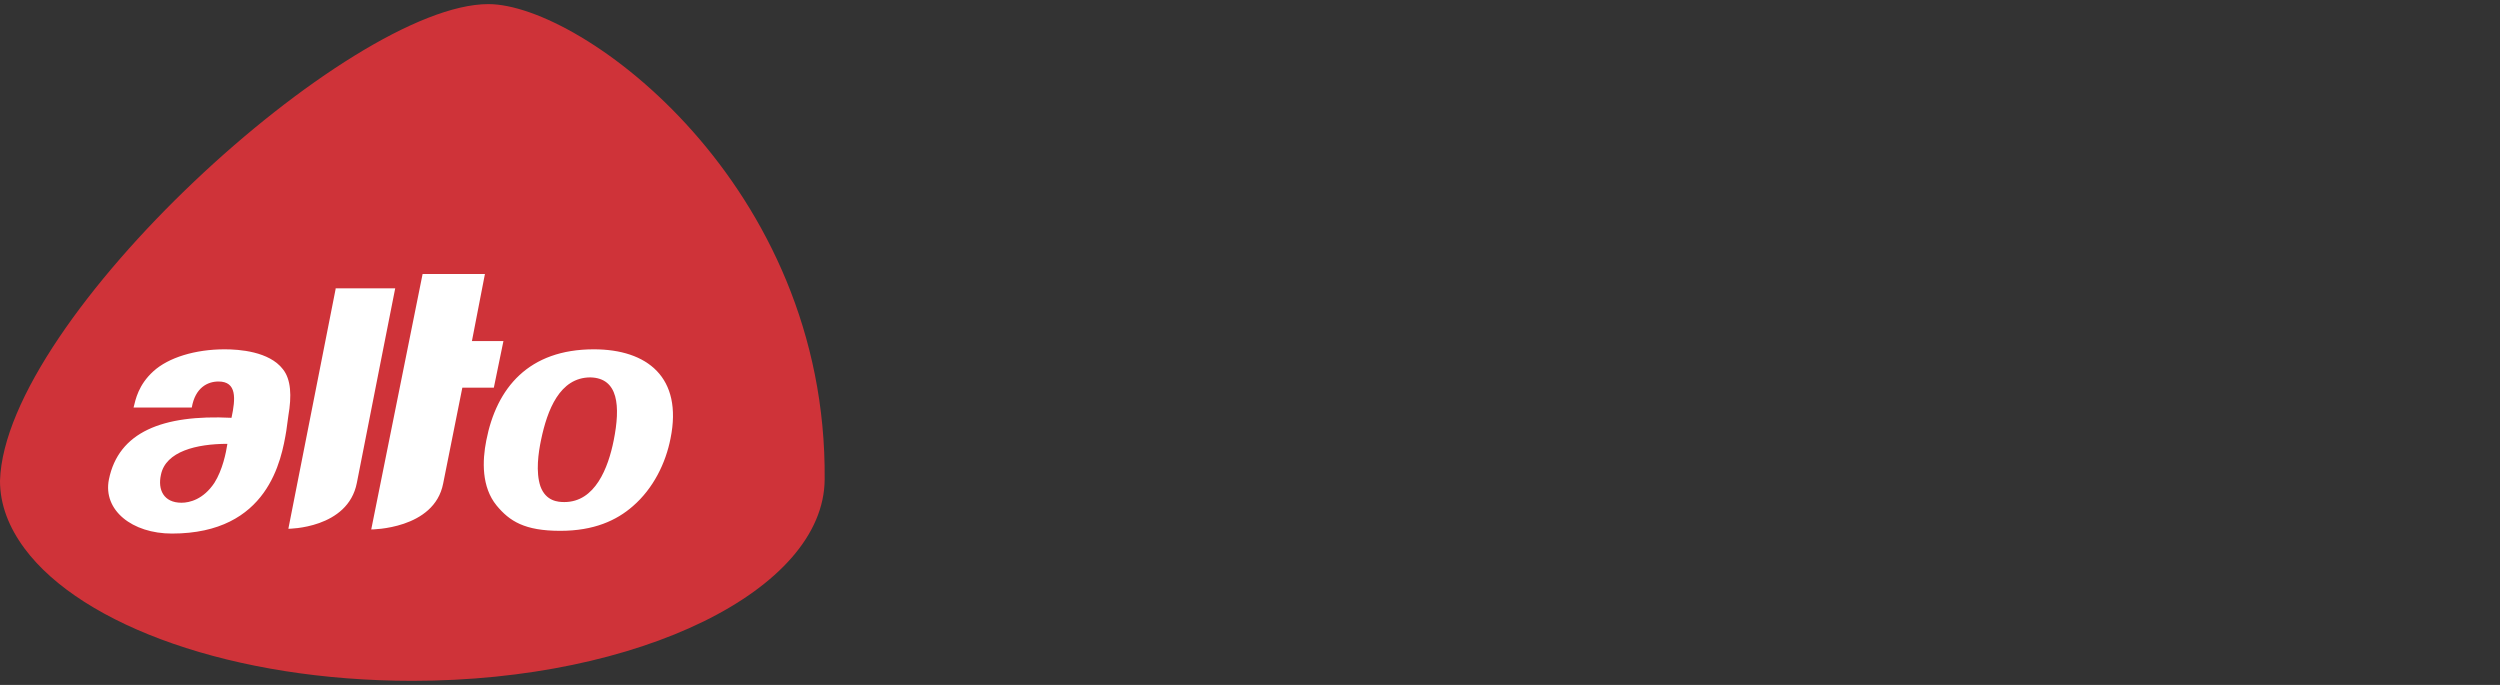
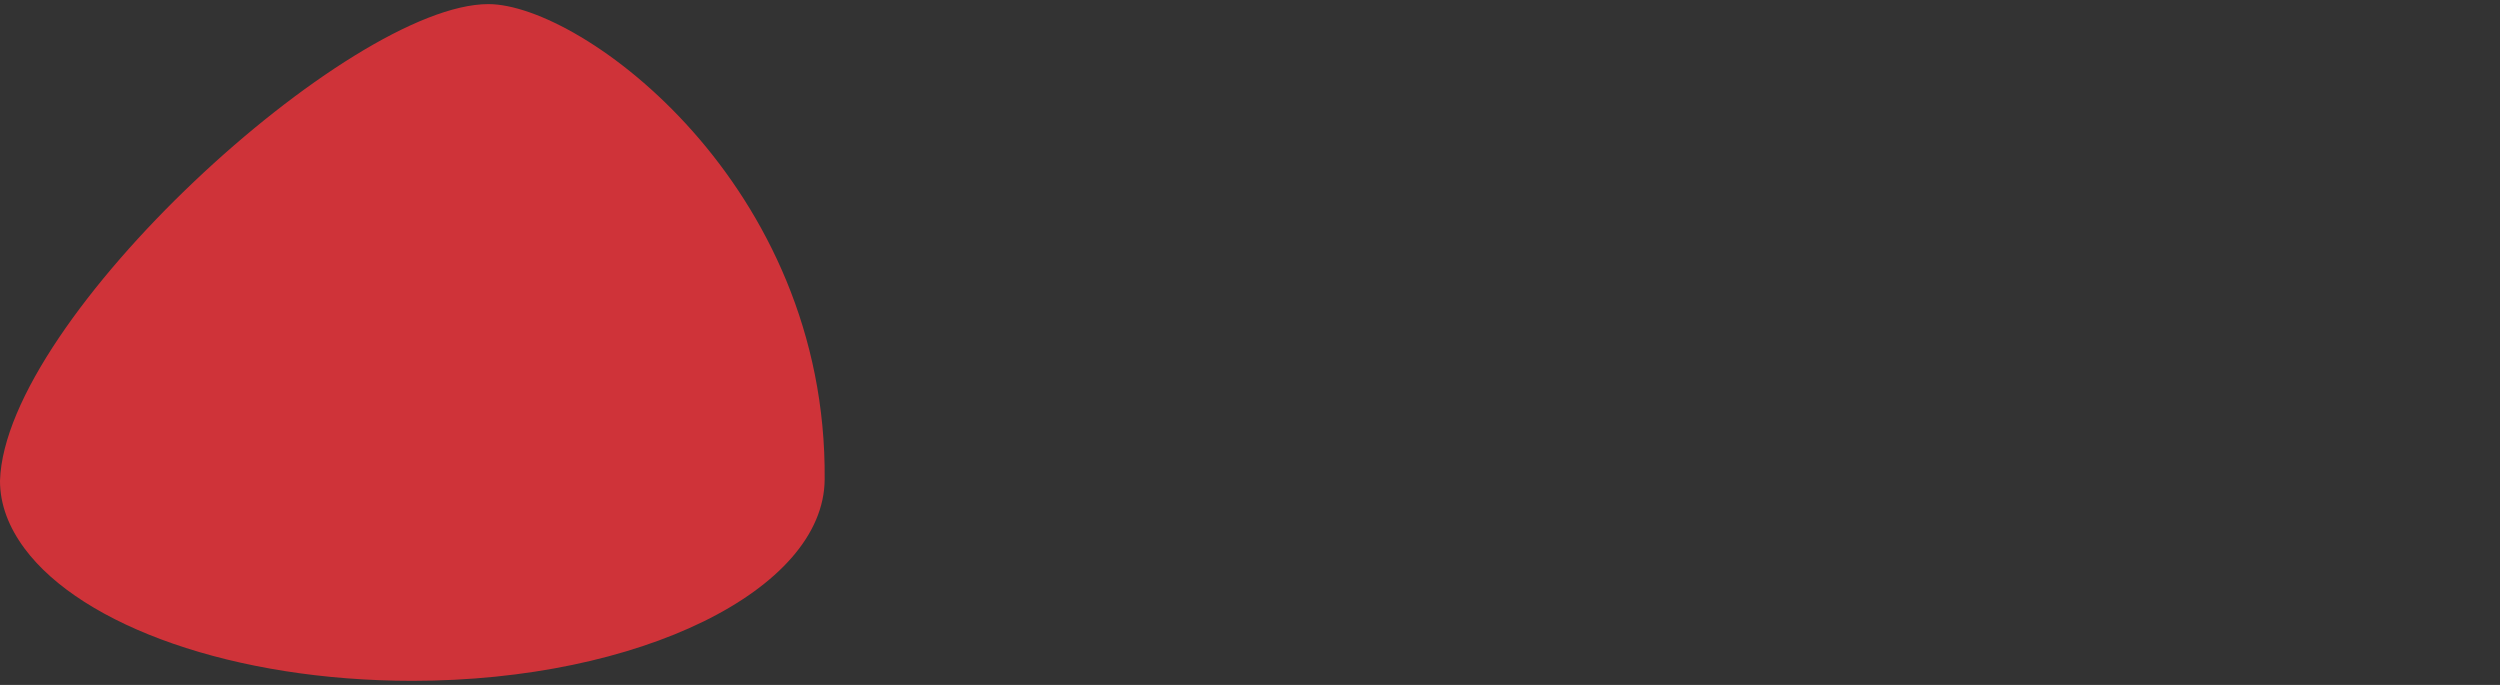
<svg xmlns="http://www.w3.org/2000/svg" version="1.1" id="Layer_1" x="0px" y="0px" width="365px" height="100px" viewBox="0 0 365 100" style="enable-background:new 0 0 365 100;" xml:space="preserve">
  <rect x="0" y="0" width="365" height="100" fill="#333333" stroke="none" />
  <style type="text/css">
	.st0{fill:none;}
	.st1{fill:#CF3339;}
	.st2{fill:#FFFFFF;}
</style>
  <g>
    <rect x="0.2" y="0.6" class="st0" width="120.3" height="98.7" />
    <path class="st1" d="M71.3,0.6C85,0.6,120.8,27,120.4,70c-0.1,16.1-27,29.4-60.2,29.4c-26,0-48.2-8-56.6-19.3C1.3,77,0,73.7,0,70.2   C0.7,46.5,51.1,0.6,71.3,0.6" />
-     <path class="st2" d="M49,42.2l-6.9,35c0,0,8.7,0,10-6.7c1.7-8.7,5.6-28.4,5.6-28.4H49V42.2z M41.3,53.9c-2-2.6-6.4-2.9-8.5-2.9   c-4.3,0-8.2,1.2-10.4,3.2s-2.6,4.1-2.9,5.3H28c0.5-2.9,2.3-3.8,3.9-3.8c2.7,0,2.5,2.5,1.9,5.3c-10.1-0.5-16.5,2.1-17.9,9   c-0.9,4.5,3.4,7.9,9.2,7.9c14.1,0,16-10.8,16.7-15l0.3-2.2C42.6,57.8,42.5,55.4,41.3,53.9z M31.3,70.5c-1.6,2.4-3.6,2.9-4.8,2.9   c-2.6,0-3.5-1.9-3-4.1c0.7-3.4,5.2-4.5,9.7-4.5C33,66.1,32.5,68.6,31.3,70.5z M86.7,51c-9.5,0-14.2,5.6-15.7,13.3   c-0.6,3-0.7,6.8,1.5,9.5c1.9,2.3,4.1,3.7,9.3,3.7c4.9,0,8.2-1.5,10.6-3.6c3-2.6,4.8-6.3,5.5-9.9C99.7,55.1,94.5,51,86.7,51z    M89.6,64.3c-0.8,4-2.7,9-7.2,9c-0.9,0-2.7-0.1-3.5-2.3c-0.7-2.1-0.3-4.9,0.1-6.8c0.9-4.3,2.7-9.1,7.2-9.1   C90.3,55.2,90.6,59.3,89.6,64.3z M73.5,49.8h-4.6l1.9-9.8h-9.1l-7.5,37.3c0,0,9.2,0,10.5-6.7l2.8-14h4.6L73.5,49.8z" />
  </g>
</svg>